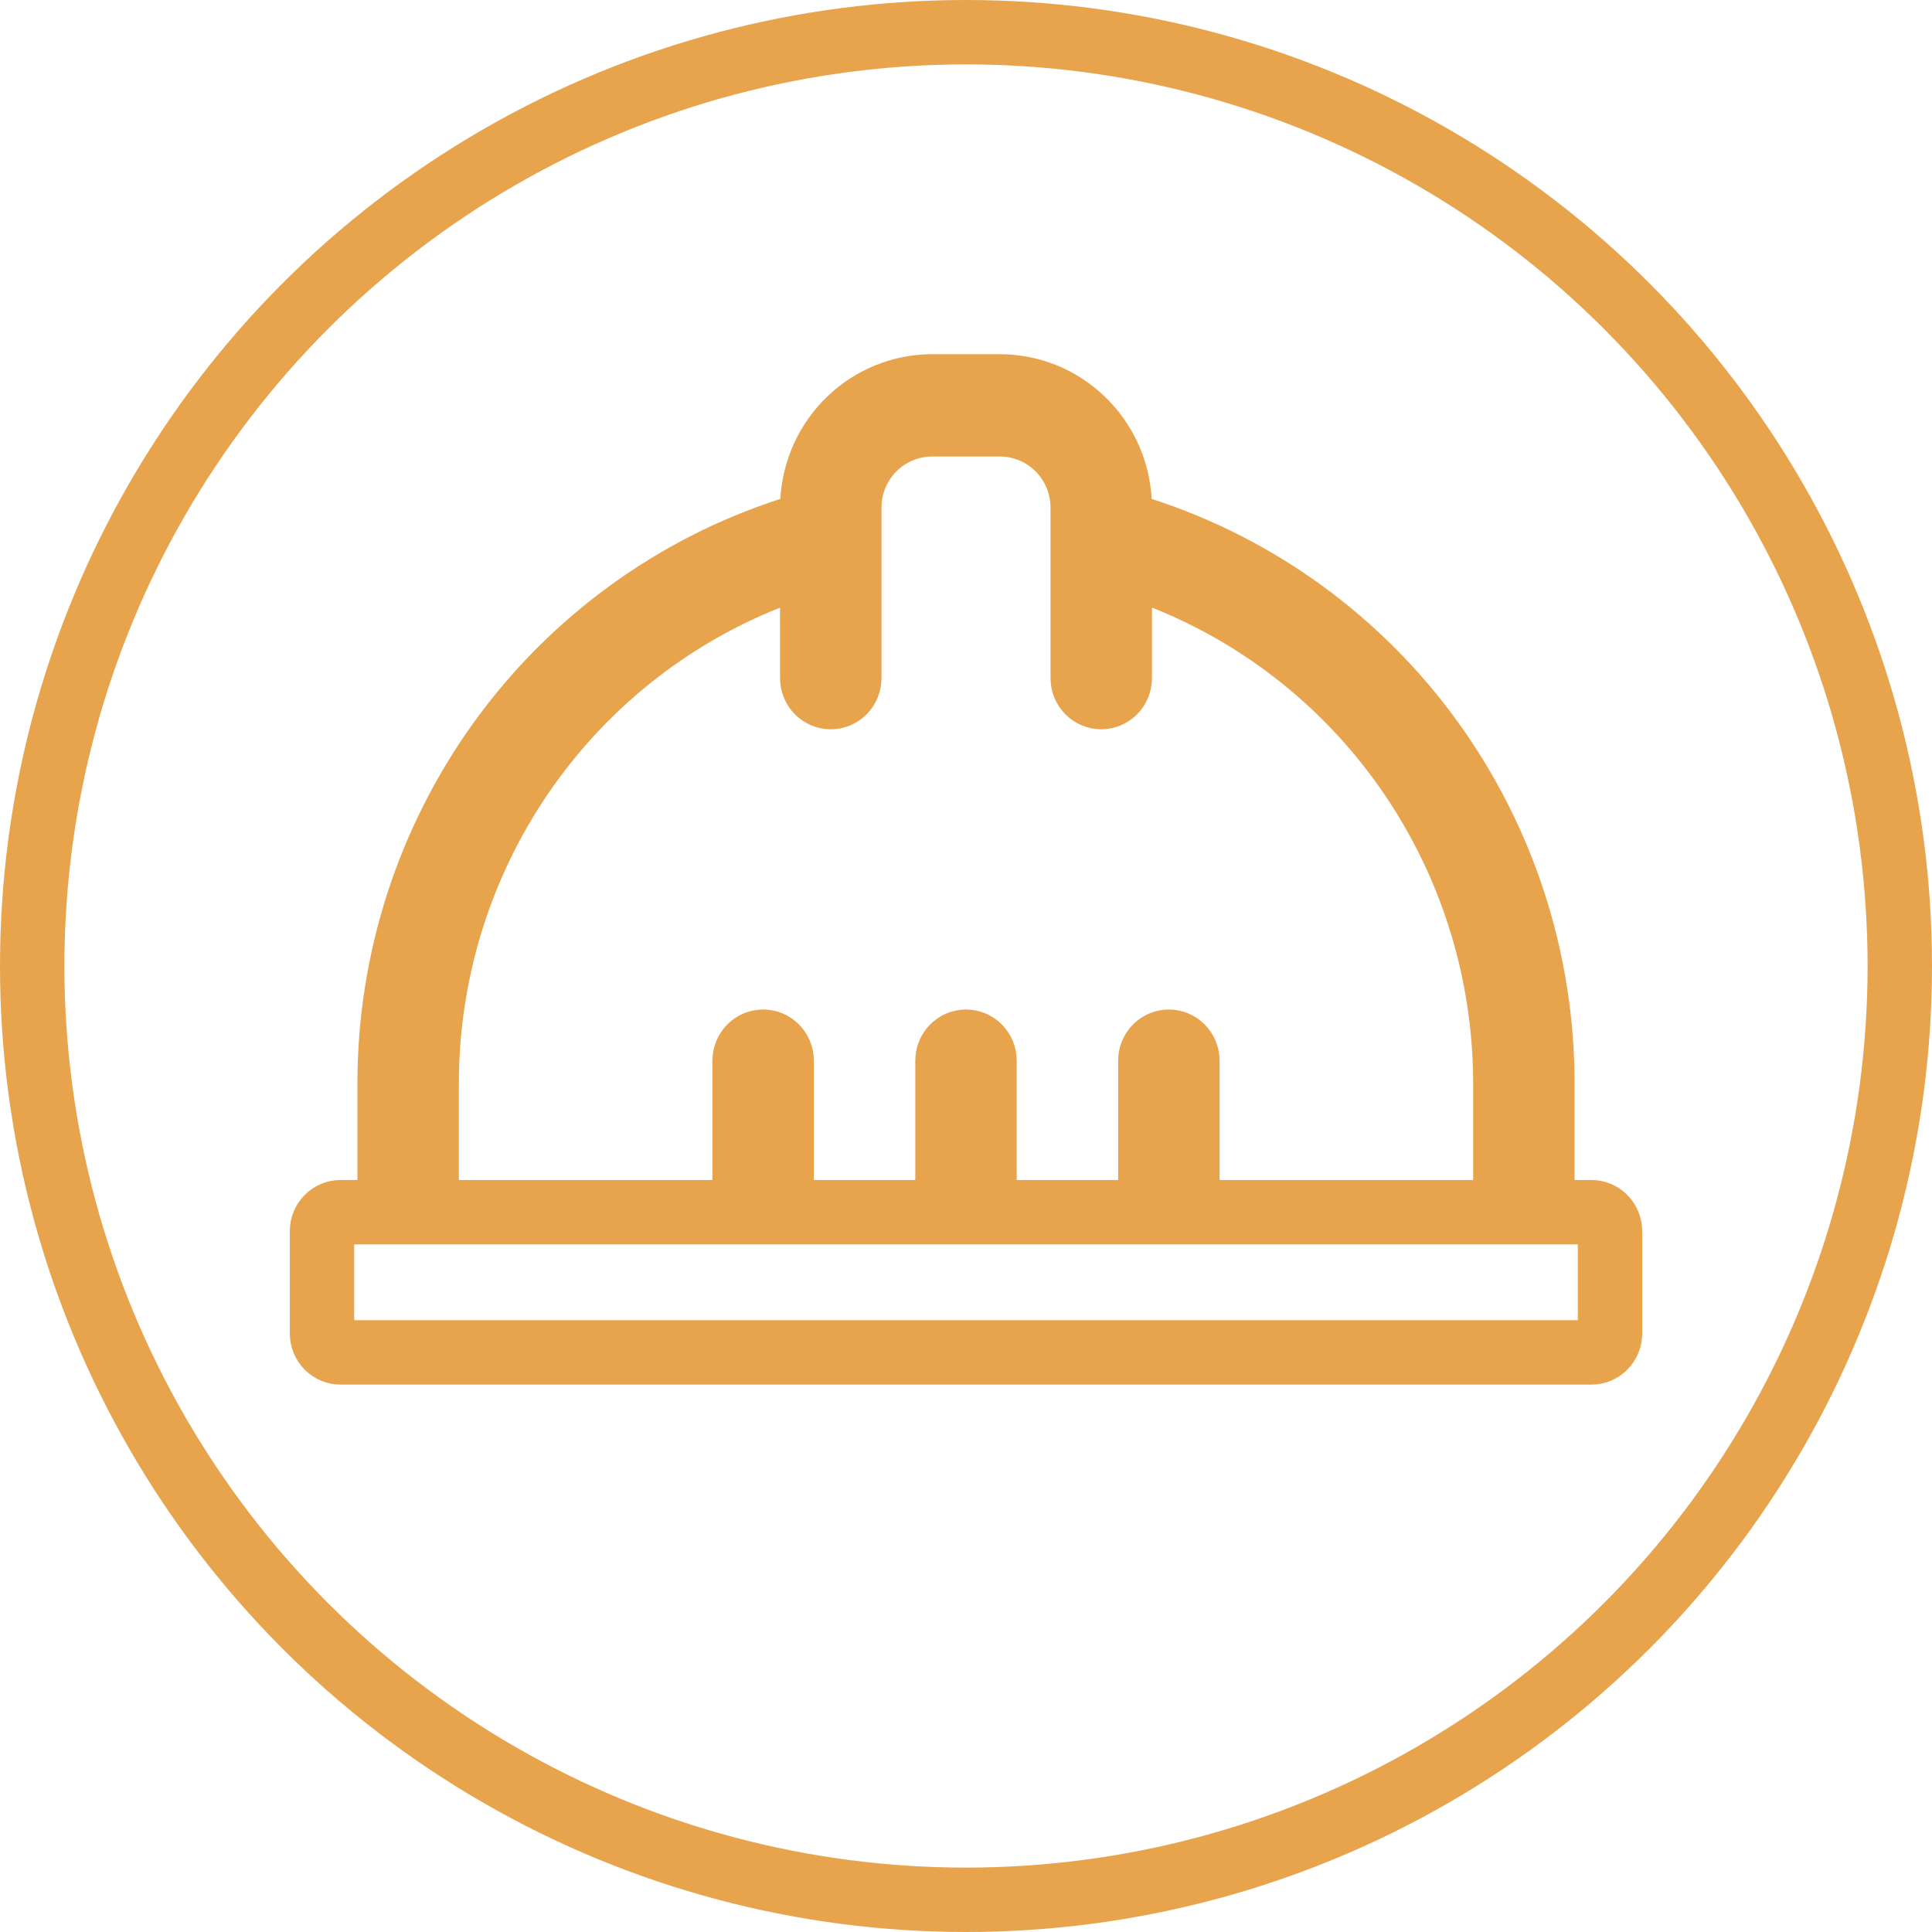
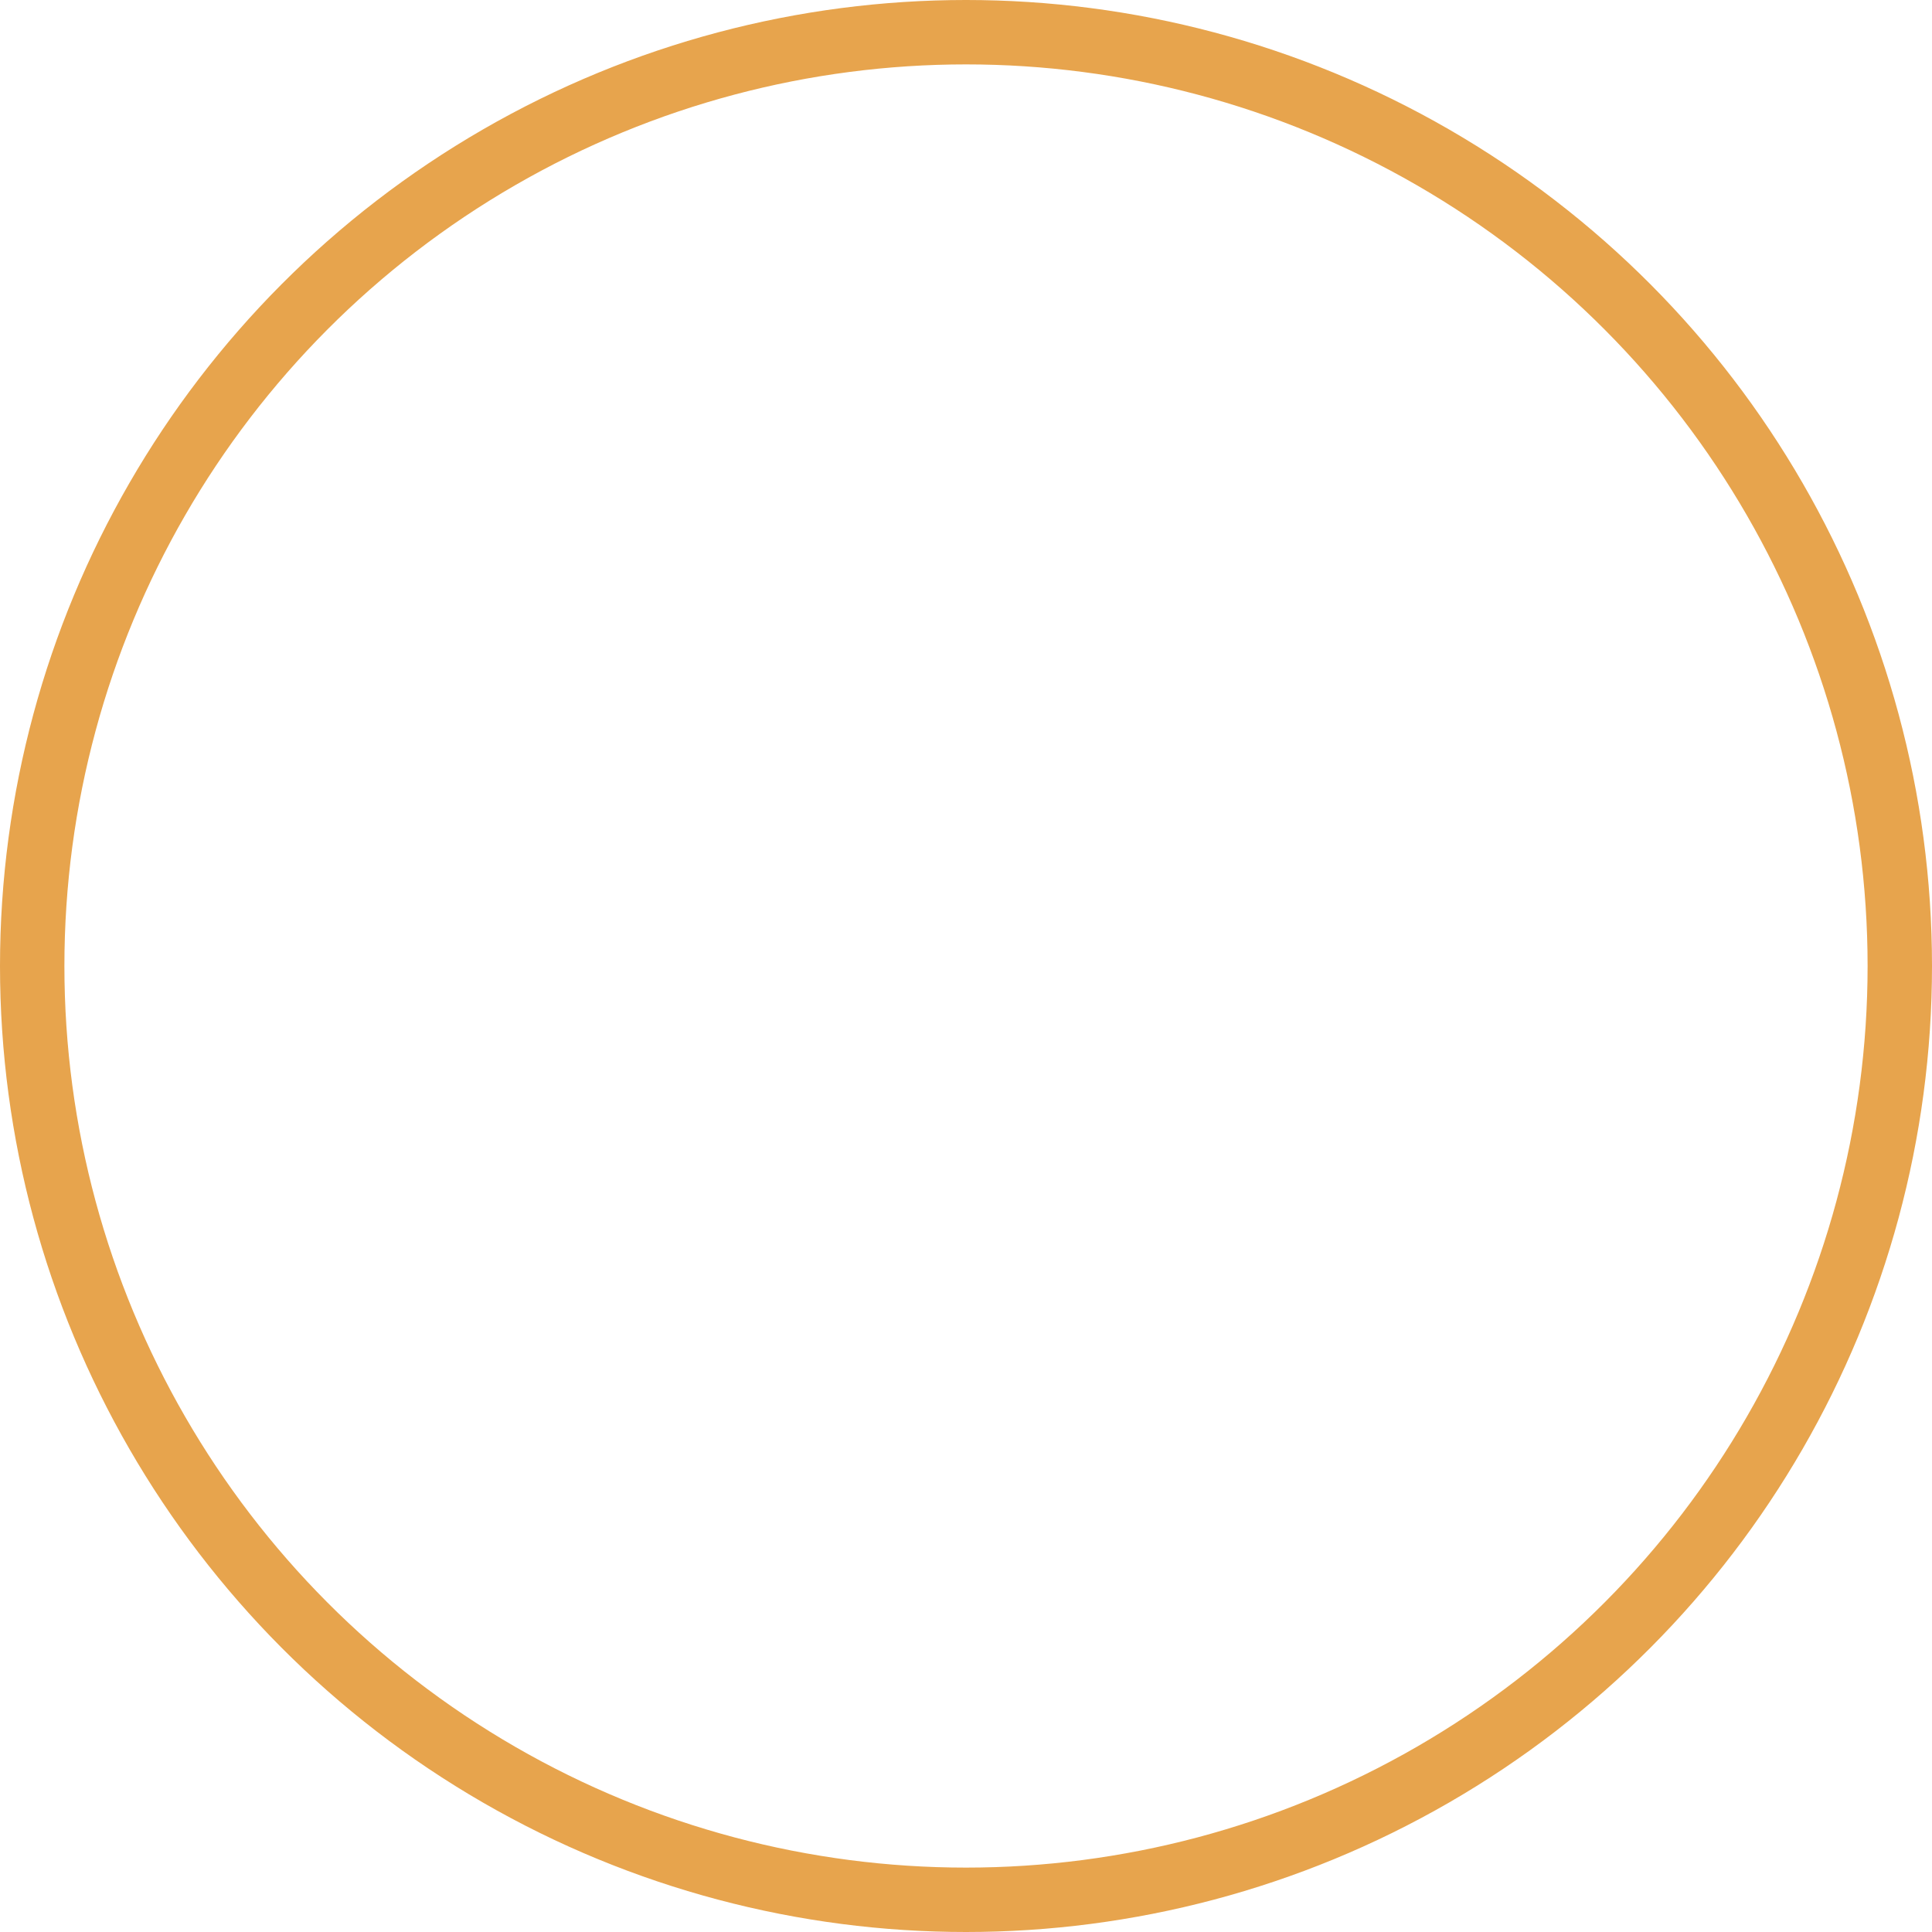
<svg xmlns="http://www.w3.org/2000/svg" width="60" height="60" viewBox="0 0 60 60" fill="none">
  <circle cx="30" cy="30" r="29" stroke="#E7A44D" stroke-width="2" />
-   <path d="M34.768 15.55L34.806 16.235L35.459 16.446C39.071 17.613 42.223 19.907 44.459 23C46.696 26.093 47.901 29.823 47.9 33.653V33.654V36.646V37.646H48.9H49.425C49.575 37.646 49.72 37.706 49.829 37.816C49.937 37.925 50 38.076 50 38.235V41.411C50 41.57 49.937 41.721 49.829 41.831C49.72 41.94 49.575 42 49.425 42H10.575C10.425 42 10.28 41.94 10.171 41.831C10.063 41.721 10 41.57 10 41.411V38.235C10 38.076 10.063 37.925 10.171 37.816C10.28 37.706 10.425 37.646 10.575 37.646H11.1H12.1V36.646V33.651V33.651C12.099 29.822 13.305 26.091 15.541 22.999C17.778 19.907 20.93 17.613 24.541 16.446L25.193 16.235L25.232 15.551C25.286 14.588 25.703 13.685 26.396 13.025C27.087 12.366 28.002 12 28.95 12C28.95 12 28.95 12 28.95 12H31.05C33.029 12 34.658 13.564 34.768 15.55ZM25.225 18.87V17.397L23.856 17.941C20.726 19.185 18.041 21.35 16.15 24.152C14.259 26.955 13.249 30.265 13.25 33.654C13.25 33.654 13.25 33.654 13.25 33.654V36.646V37.646H14.25H22.125H23.125V36.646V32.94C23.125 32.781 23.188 32.63 23.296 32.521C23.405 32.411 23.55 32.351 23.7 32.351C23.85 32.351 23.995 32.411 24.104 32.521C24.212 32.63 24.275 32.781 24.275 32.94V36.646V37.646H25.275H28.425H29.425V36.646V32.94C29.425 32.781 29.488 32.63 29.596 32.521C29.705 32.411 29.85 32.351 30 32.351C30.15 32.351 30.295 32.411 30.404 32.521C30.512 32.63 30.575 32.781 30.575 32.94V36.646V37.646H31.575H34.725H35.725V36.646V32.94C35.725 32.781 35.788 32.63 35.896 32.521C36.005 32.411 36.15 32.351 36.3 32.351C36.45 32.351 36.595 32.411 36.704 32.521C36.812 32.63 36.875 32.781 36.875 32.94V36.646V37.646H37.875H45.75H46.75V36.646V33.652C46.75 33.652 46.75 33.651 46.75 33.651C46.751 30.263 45.741 26.953 43.85 24.15C41.959 21.348 39.274 19.183 36.144 17.939L34.775 17.395V18.868V21.06C34.775 21.219 34.712 21.37 34.604 21.479C34.495 21.589 34.35 21.649 34.2 21.649C34.05 21.649 33.905 21.589 33.796 21.479C33.688 21.37 33.625 21.219 33.625 21.06V15.765C33.625 15.082 33.356 14.424 32.874 13.938C32.392 13.452 31.736 13.177 31.05 13.177H28.95C28.264 13.177 27.608 13.452 27.126 13.938C26.644 14.424 26.375 15.082 26.375 15.765V21.06C26.375 21.219 26.312 21.37 26.204 21.479C26.095 21.589 25.95 21.649 25.8 21.649C25.65 21.649 25.505 21.589 25.396 21.479C25.288 21.37 25.225 21.219 25.225 21.06V18.87Z" stroke="#E7A44D" stroke-width="2" />
</svg>